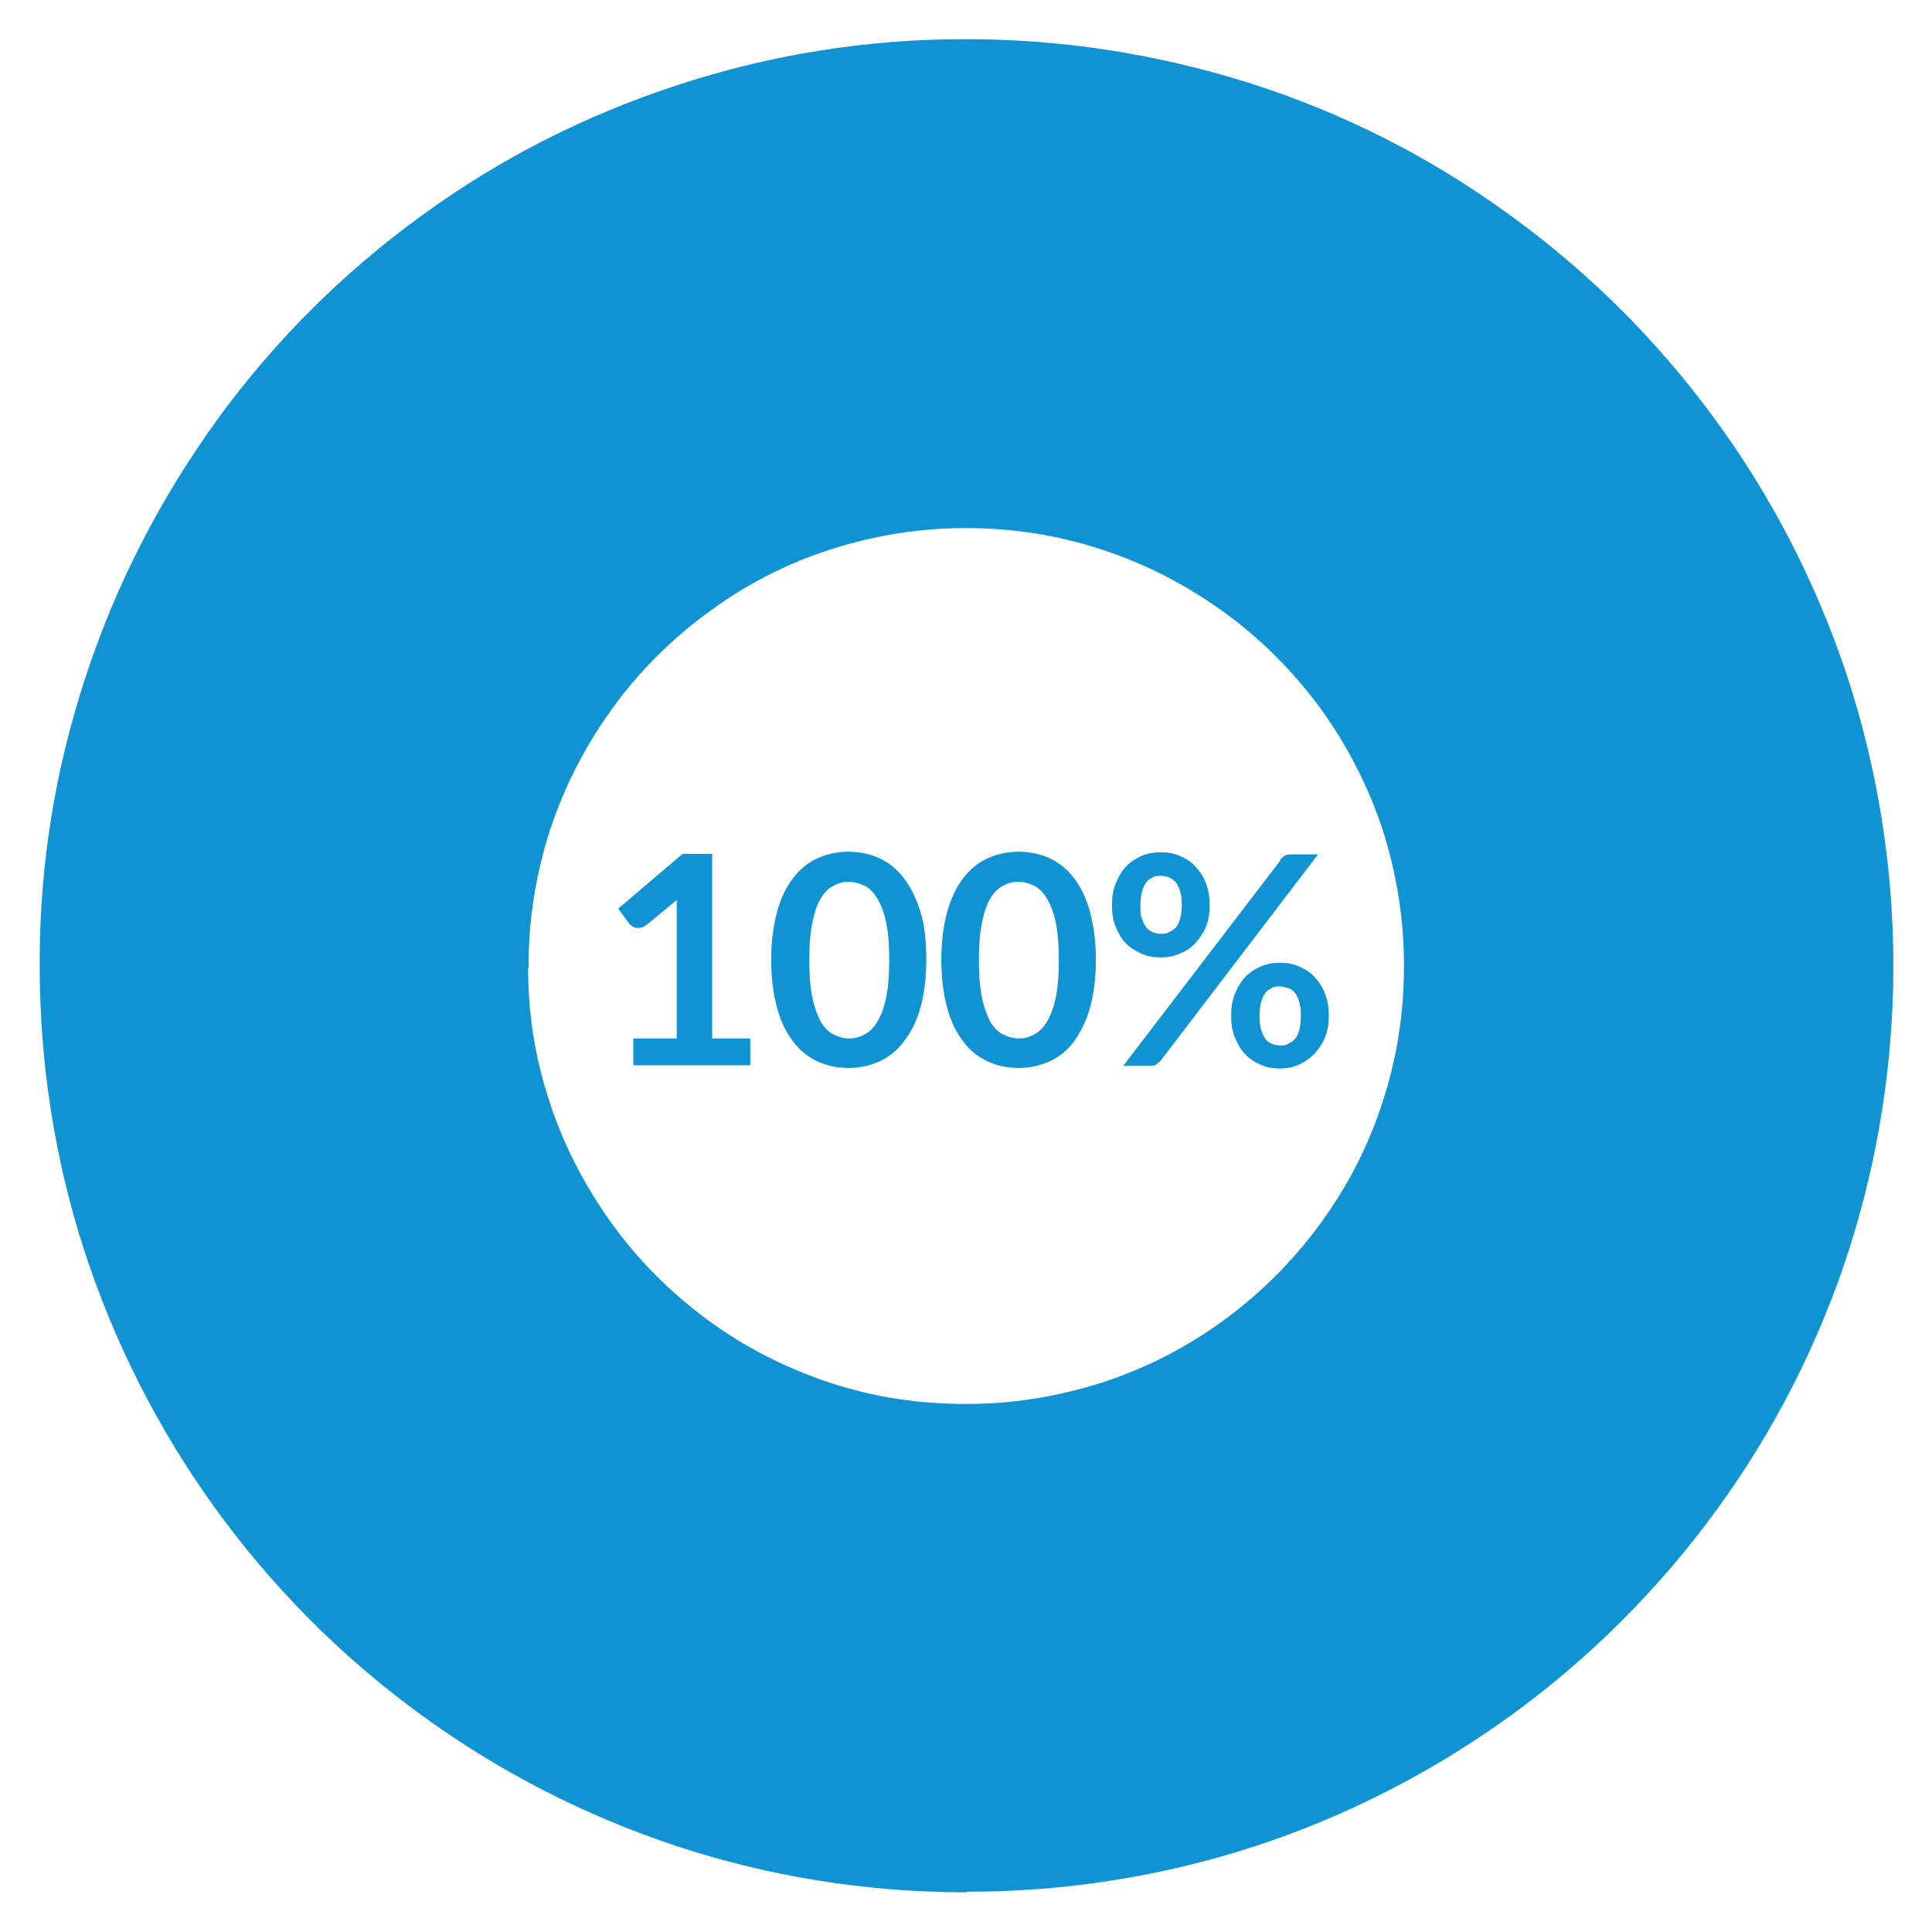
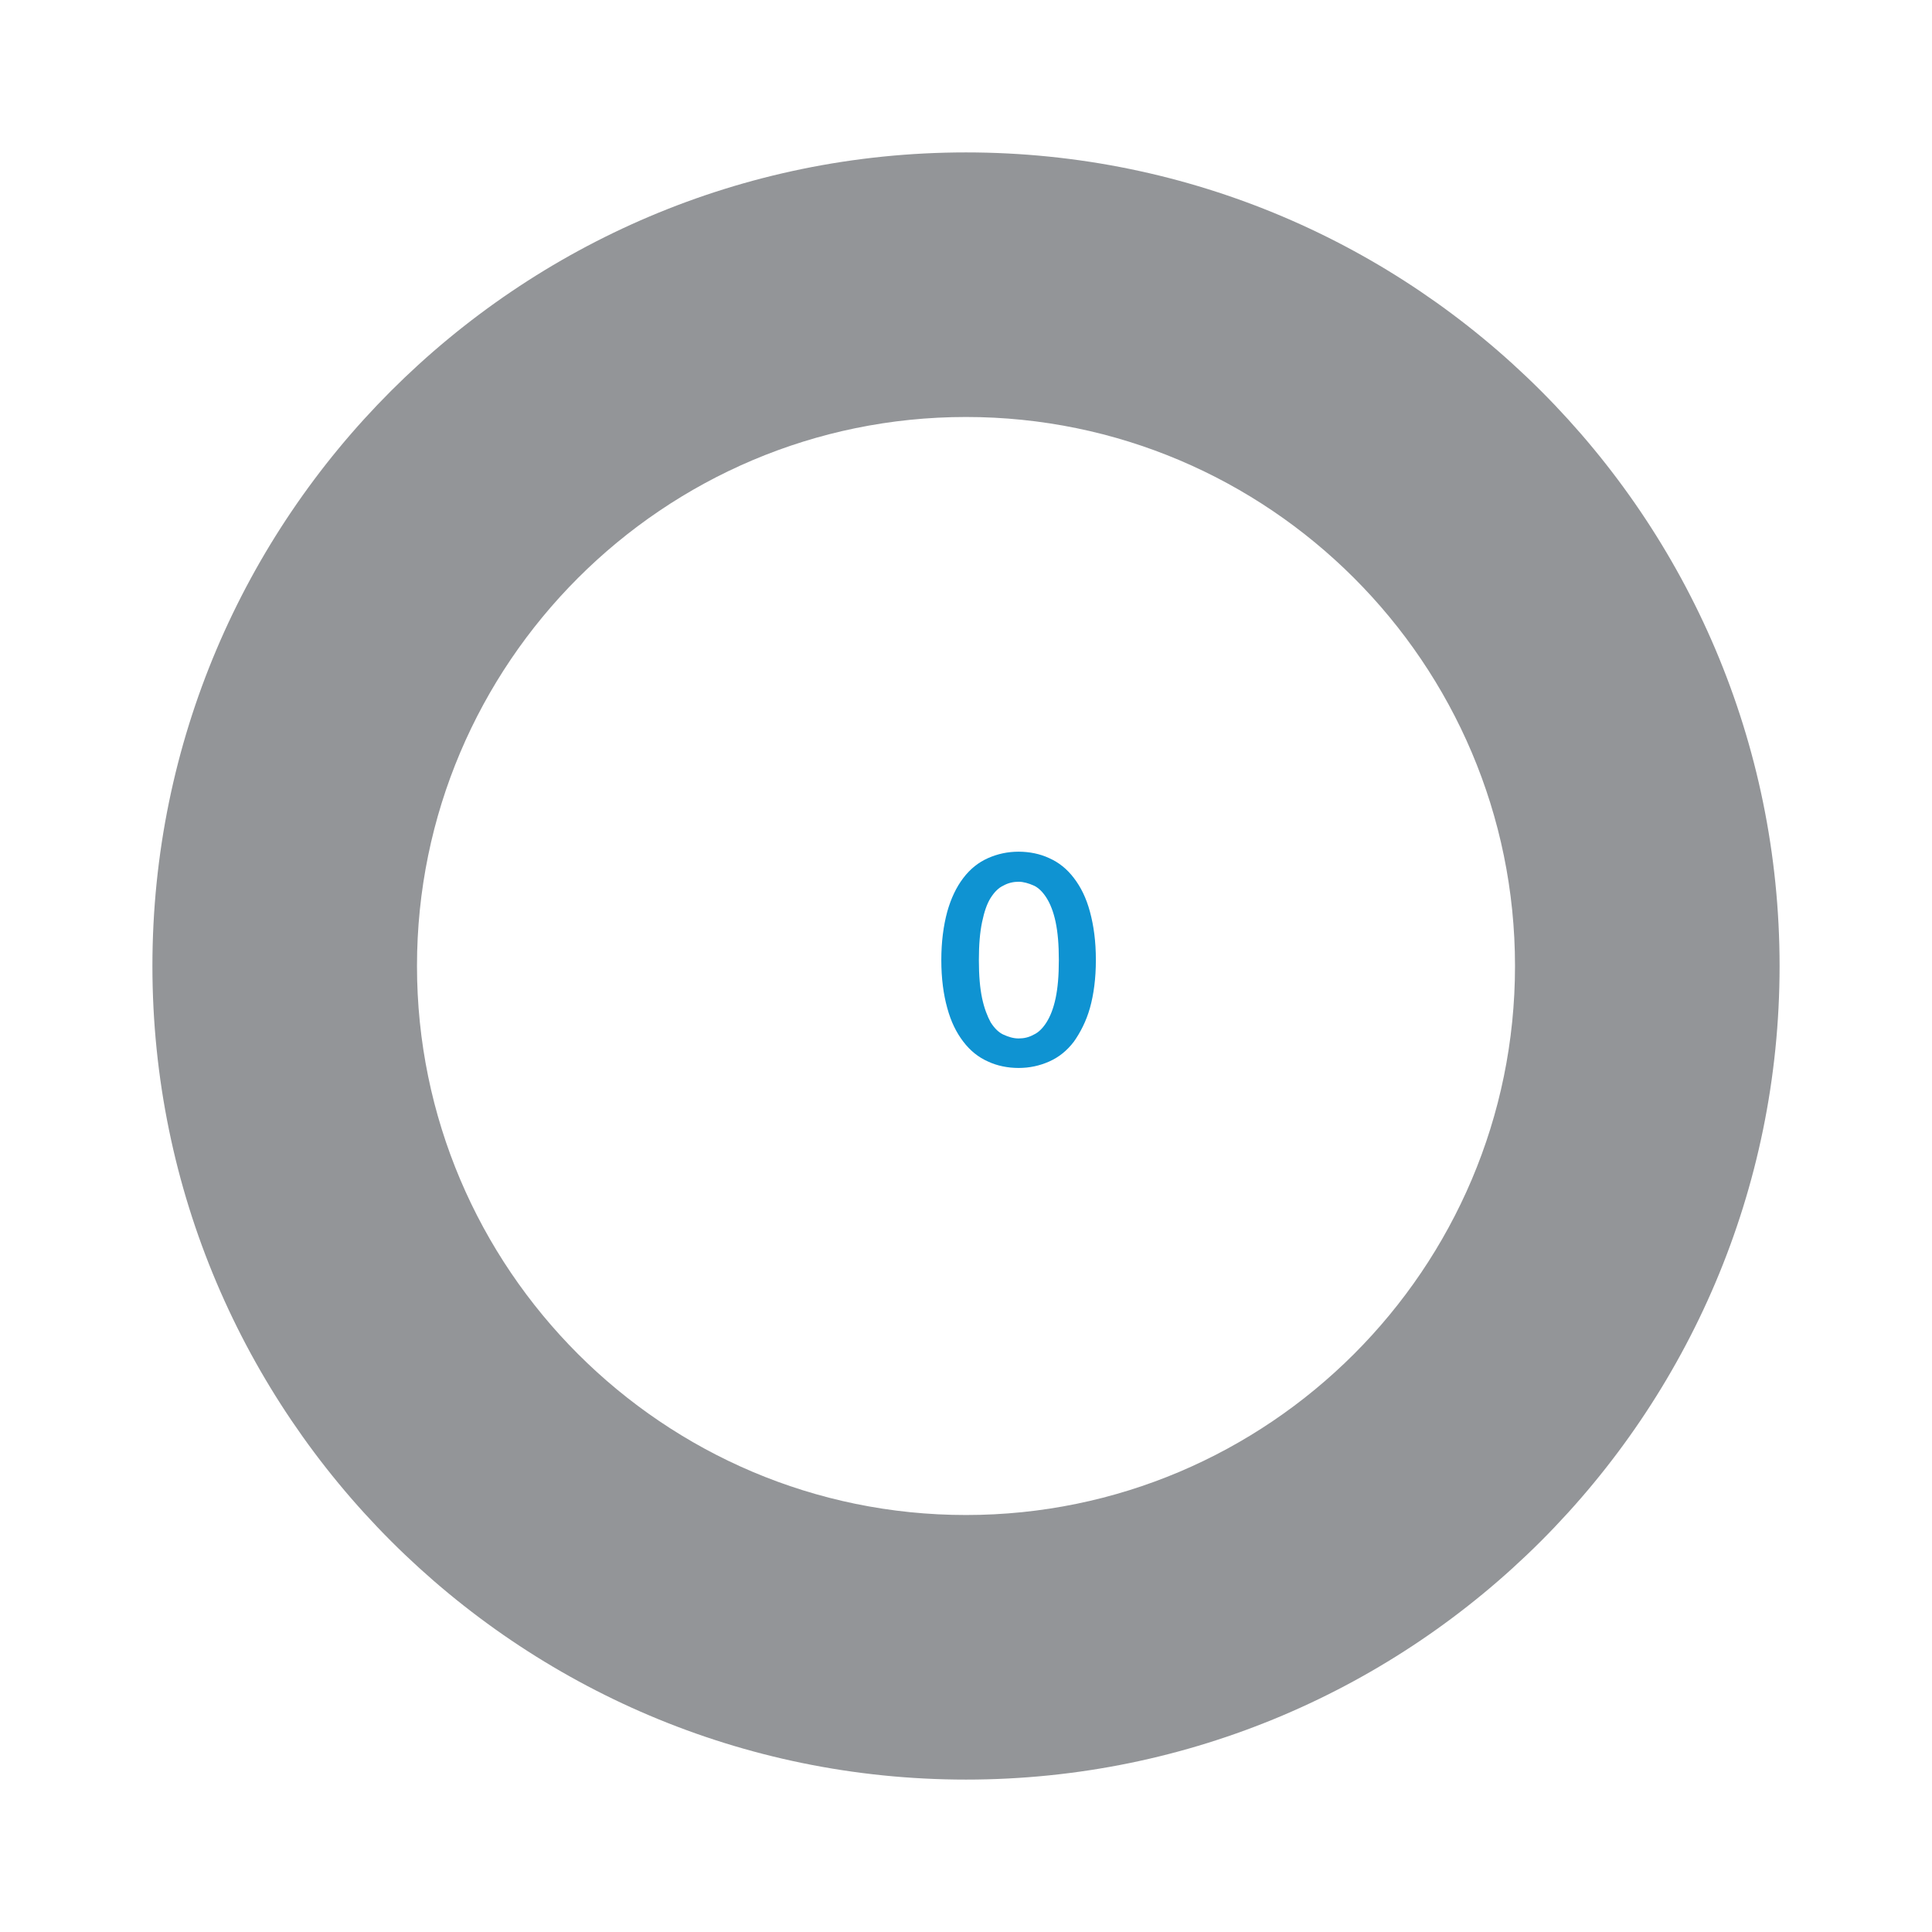
<svg xmlns="http://www.w3.org/2000/svg" viewBox="0 0 36 36">
  <path d="m18 33.16c-8.36 0-15.16-6.8-15.16-15.16s6.8-15.16 15.16-15.16 15.16 6.8 15.16 15.16-6.8 15.16-15.16 15.16zm0-25.39c-5.64 0-10.23 4.59-10.23 10.23s4.59 10.23 10.23 10.23 10.23-4.59 10.23-10.23-4.59-10.23-10.23-10.23z" fill="#939598" />
  <g fill="#0f93d2">
-     <path d="m18 35.26h-.09c-1.82-.01-3.6-.3-5.3-.86-1.72-.57-3.34-1.4-4.81-2.48-1.46-1.07-2.74-2.36-3.8-3.83s-1.88-3.09-2.44-4.82c-.55-1.71-.82-3.48-.82-5.28 0-.03 0-.06 0-.08 0-1.8.29-3.58.85-5.28.56-1.72 1.39-3.33 2.45-4.8 1.06-1.46 2.34-2.74 3.8-3.8 1.46-1.07 3.08-1.89 4.8-2.45 1.71-.56 3.5-.85 5.32-.85h.05c1.8 0 3.57.28 5.28.82 1.73.55 3.35 1.37 4.82 2.44 1.47 1.06 2.76 2.34 3.83 3.8 1.08 1.47 1.91 3.09 2.48 4.81.56 1.71.85 3.5.86 5.31v.08c0 1.81-.28 3.59-.83 5.31-.56 1.73-1.39 3.36-2.46 4.83s-2.36 2.76-3.83 3.83c-1.48 1.07-3.1 1.9-4.83 2.46-1.71.55-3.5.83-5.31.83zm-8.16-17.22c0 .84.13 1.67.39 2.46.26.81.65 1.57 1.15 2.27s1.11 1.31 1.8 1.82 1.46.9 2.27 1.17 1.66.4 2.53.4h.06c.84 0 1.67-.14 2.47-.39.81-.26 1.58-.65 2.28-1.16s1.31-1.12 1.82-1.82.9-1.46 1.16-2.28c.26-.8.39-1.63.39-2.48 0-.02 0-.04 0-.07 0-.85-.14-1.7-.4-2.51-.27-.81-.66-1.57-1.17-2.27-.51-.69-1.12-1.3-1.82-1.8s-1.46-.89-2.27-1.15c-.8-.26-1.64-.39-2.49-.39h-.04c-.85 0-1.69.14-2.5.4s-1.57.65-2.26 1.16c-.69.5-1.3 1.11-1.8 1.8s-.89 1.45-1.16 2.26c-.26.81-.4 1.65-.4 2.51v.06z" />
-     <path d="m11.81 19.35h.8v-2.3c0-.09 0-.18 0-.28l-.57.47s-.05.03-.07.04c-.02 0-.05.01-.07.01-.04 0-.07 0-.1-.02s-.05-.03-.07-.05l-.21-.29 1.2-1.02h.55v3.44h.71v.5h-2.18v-.5z" />
-     <path d="m17.26 17.89c0 .34-.04.64-.11.89s-.18.46-.31.63-.28.29-.46.37-.37.12-.57.12-.4-.04-.57-.12c-.18-.08-.33-.2-.46-.37s-.23-.37-.3-.63c-.07-.25-.11-.55-.11-.89s.04-.64.11-.9.17-.46.3-.63.28-.29.46-.37.37-.12.57-.12.4.04.57.12c.18.08.33.2.46.37s.23.37.31.63.11.55.11.9zm-.69 0c0-.29-.02-.52-.06-.71s-.1-.34-.17-.45-.15-.19-.24-.23-.19-.07-.28-.07-.19.02-.28.07c-.09.04-.17.12-.24.23s-.12.26-.16.45-.06.42-.06.71.02.52.06.71.1.34.16.45c.07.11.15.19.24.23s.18.07.28.07.19-.02.28-.07c.09-.04.17-.12.24-.23s.13-.26.17-.45.06-.42.06-.71z" />
    <path d="m20.42 17.89c0 .34-.04.64-.11.89s-.18.46-.3.63c-.13.17-.28.29-.46.37s-.37.12-.57.12-.4-.04-.57-.12c-.18-.08-.33-.2-.46-.37s-.23-.37-.3-.63c-.07-.25-.11-.55-.11-.89s.04-.64.11-.9c.07-.25.17-.46.3-.63s.28-.29.46-.37.37-.12.57-.12.4.04.57.12c.18.08.33.2.46.37s.23.37.3.63.11.55.11.9zm-.69 0c0-.29-.02-.52-.06-.71s-.1-.34-.17-.45-.15-.19-.24-.23-.19-.07-.28-.07-.19.02-.28.07c-.09.04-.17.12-.24.23s-.12.26-.16.45-.06.42-.06.71.02.52.06.71.1.34.16.45c.07.11.15.19.24.23s.18.07.28.07.19-.02.28-.07c.09-.04.17-.12.24-.23s.13-.26.17-.45.06-.42.06-.71z" />
-     <path d="m22.54 16.87c0 .15-.02.28-.07.4s-.12.22-.2.31c-.08.08-.18.15-.29.19-.11.05-.23.07-.35.07-.13 0-.25-.02-.36-.07s-.21-.11-.29-.19-.14-.19-.19-.31-.07-.25-.07-.4.02-.29.07-.41.11-.23.19-.31c.08-.09.18-.15.29-.2s.23-.07.36-.07.25.02.36.07.21.11.29.2.15.19.19.31c.05.12.07.26.07.41zm1.31-.85s.05-.05.08-.07.08-.03.14-.03h.49l-2.93 3.84s-.05.05-.08.07-.07.03-.12.03h-.5l2.93-3.83zm-1.83.85c0-.11-.01-.19-.03-.26s-.05-.13-.08-.17c-.04-.04-.08-.07-.13-.09s-.1-.03-.15-.03-.11 0-.15.03c-.05.02-.09.05-.12.09s-.06.1-.08.17-.03.16-.03.26 0 .19.03.25c.02.07.05.12.08.16s.08.07.12.09c.05.02.1.03.15.03s.11 0 .15-.03c.05-.02.09-.05.13-.09s.06-.1.08-.16c.02-.07.03-.15.03-.25zm2.74 2.06c0 .15-.02.28-.07.4s-.12.22-.2.31c-.08.08-.18.15-.29.2s-.23.07-.35.07c-.13 0-.25-.02-.36-.07s-.21-.11-.29-.2c-.08-.08-.14-.19-.19-.31s-.07-.25-.07-.4.02-.29.07-.41.11-.23.19-.31c.08-.09.18-.15.29-.2s.23-.07.36-.07.25.02.36.07.21.11.29.2.15.19.19.31c.05.12.07.26.07.41zm-.52 0c0-.11-.01-.19-.03-.26s-.05-.13-.08-.17c-.04-.04-.08-.08-.13-.09s-.1-.03-.15-.03-.11 0-.15.03c-.05.02-.09.05-.12.09s-.06.1-.08.17-.03.16-.03.26.01.19.03.26.05.12.08.17c.03.04.07.07.12.09s.1.03.15.03.11 0 .15-.03c.05-.02.09-.05.13-.09s.06-.1.08-.17.03-.15.03-.26z" />
  </g>
</svg>